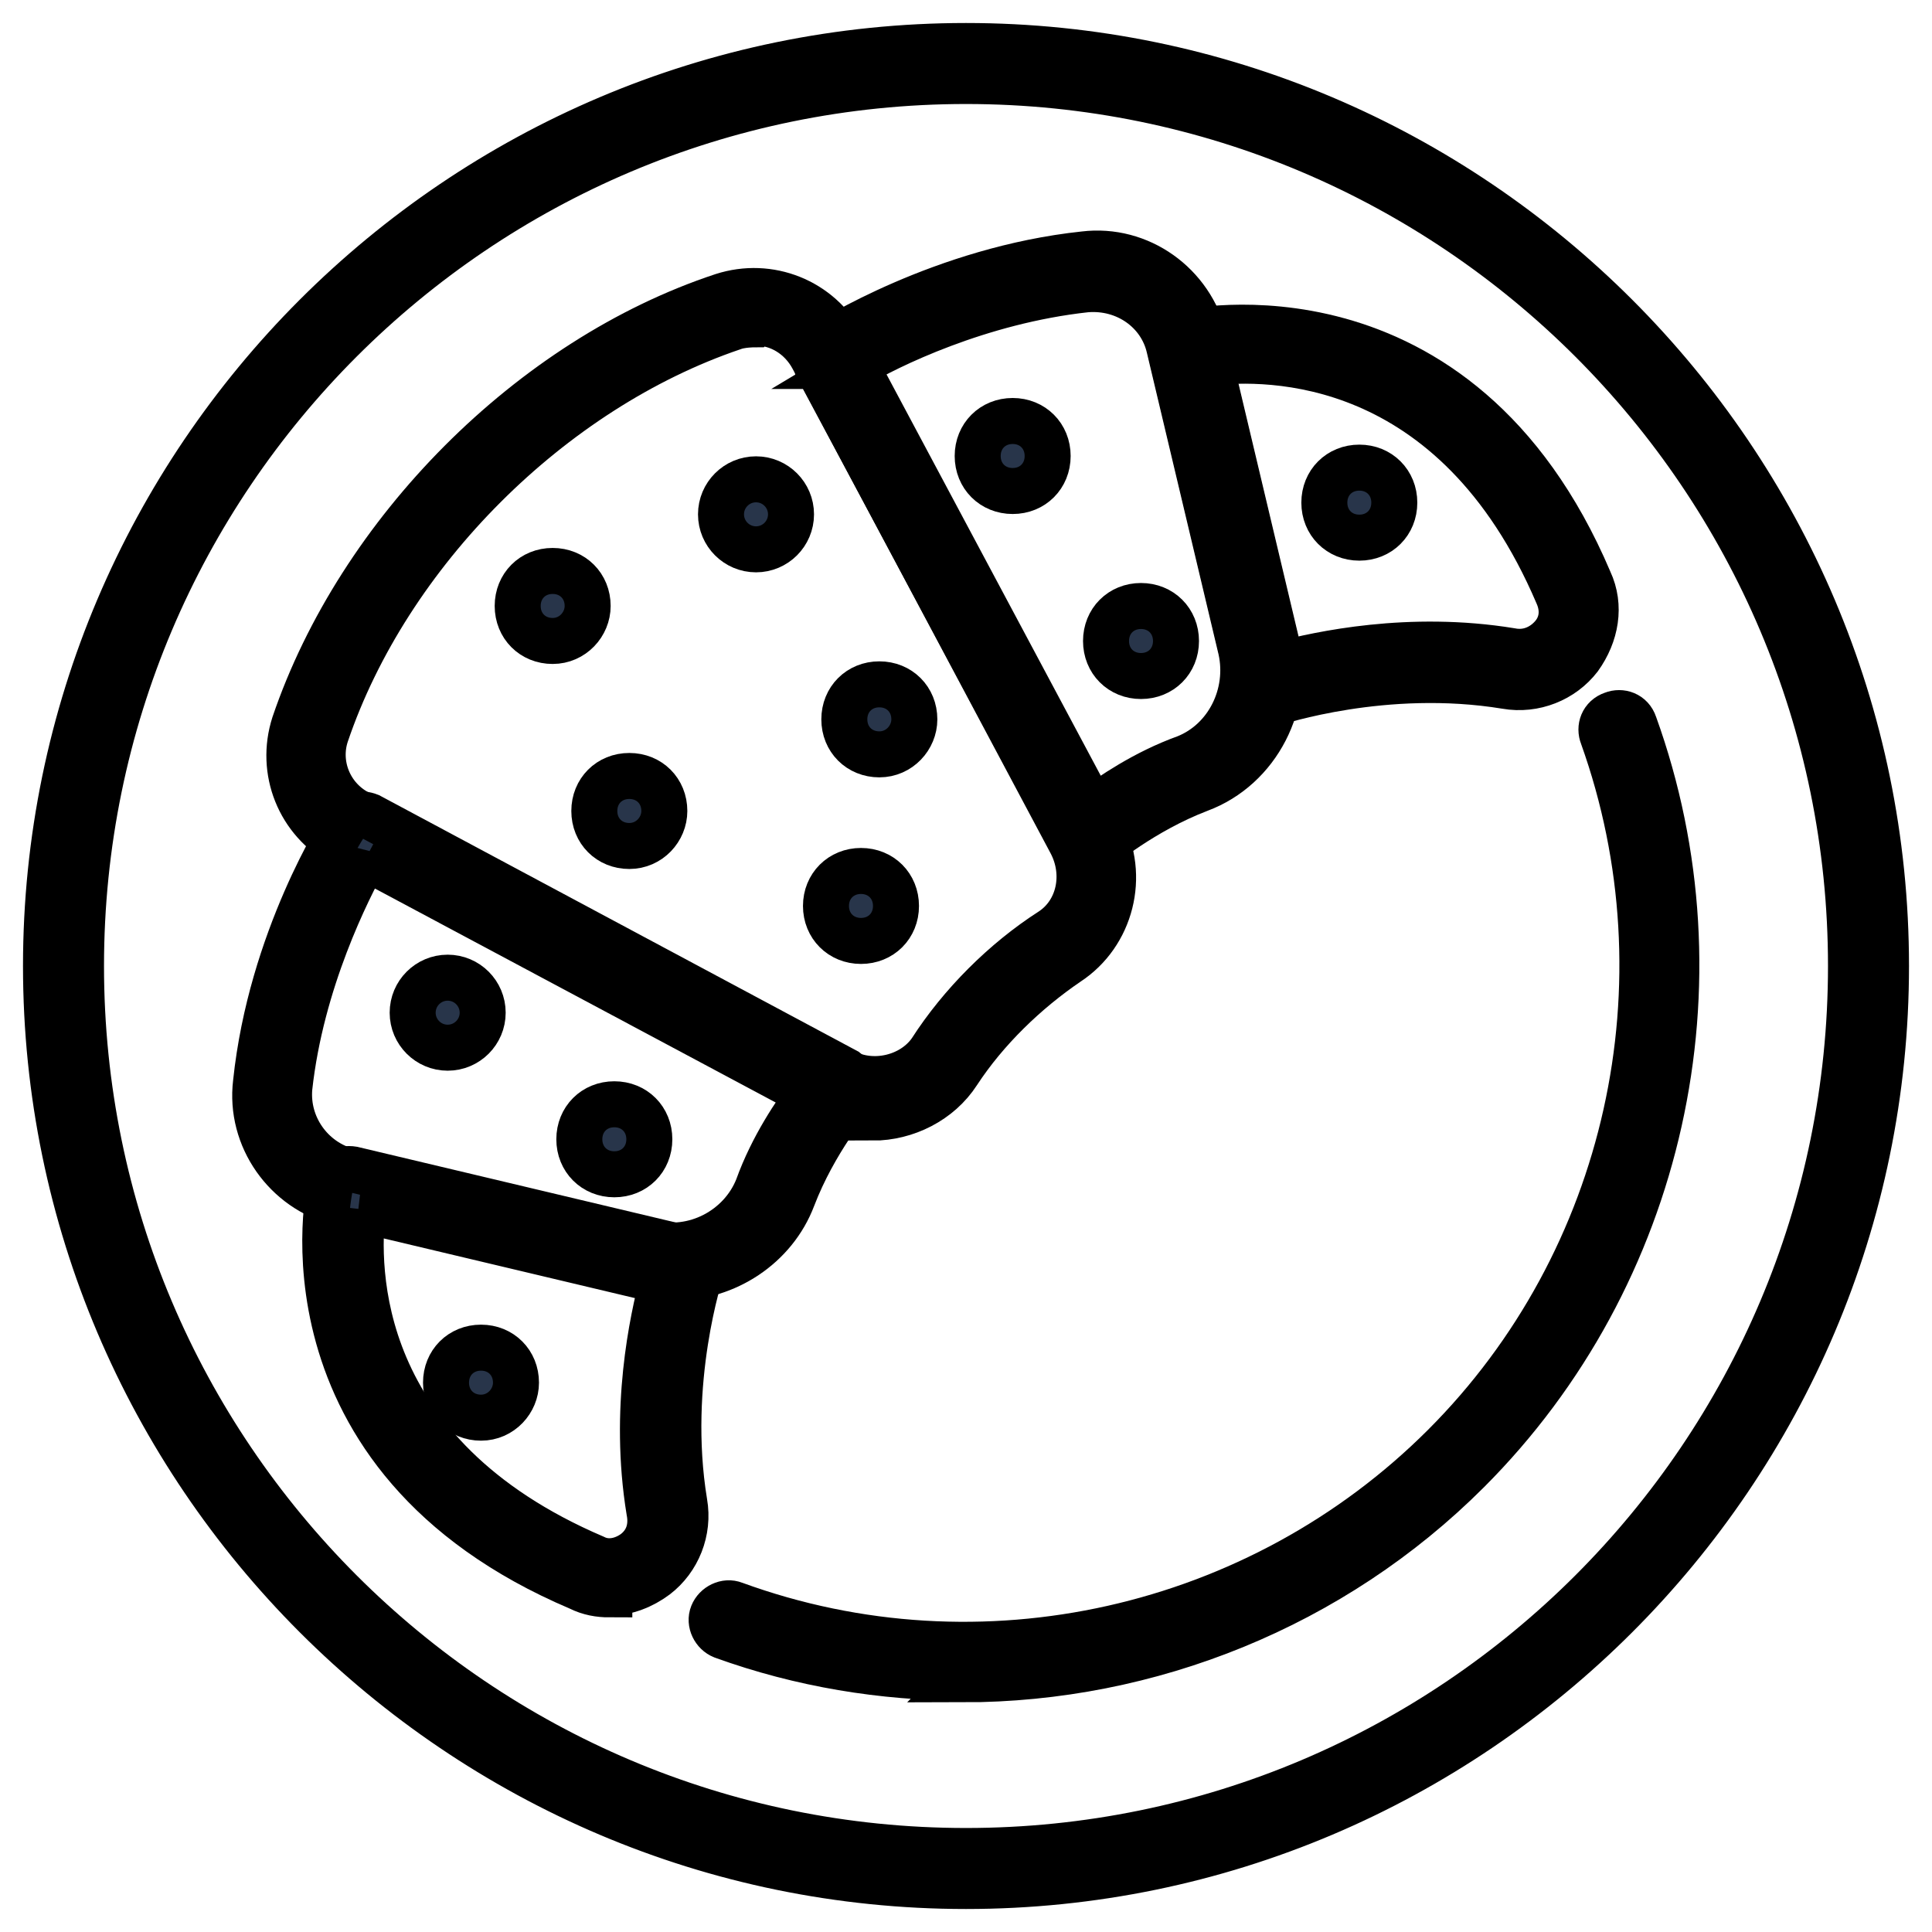
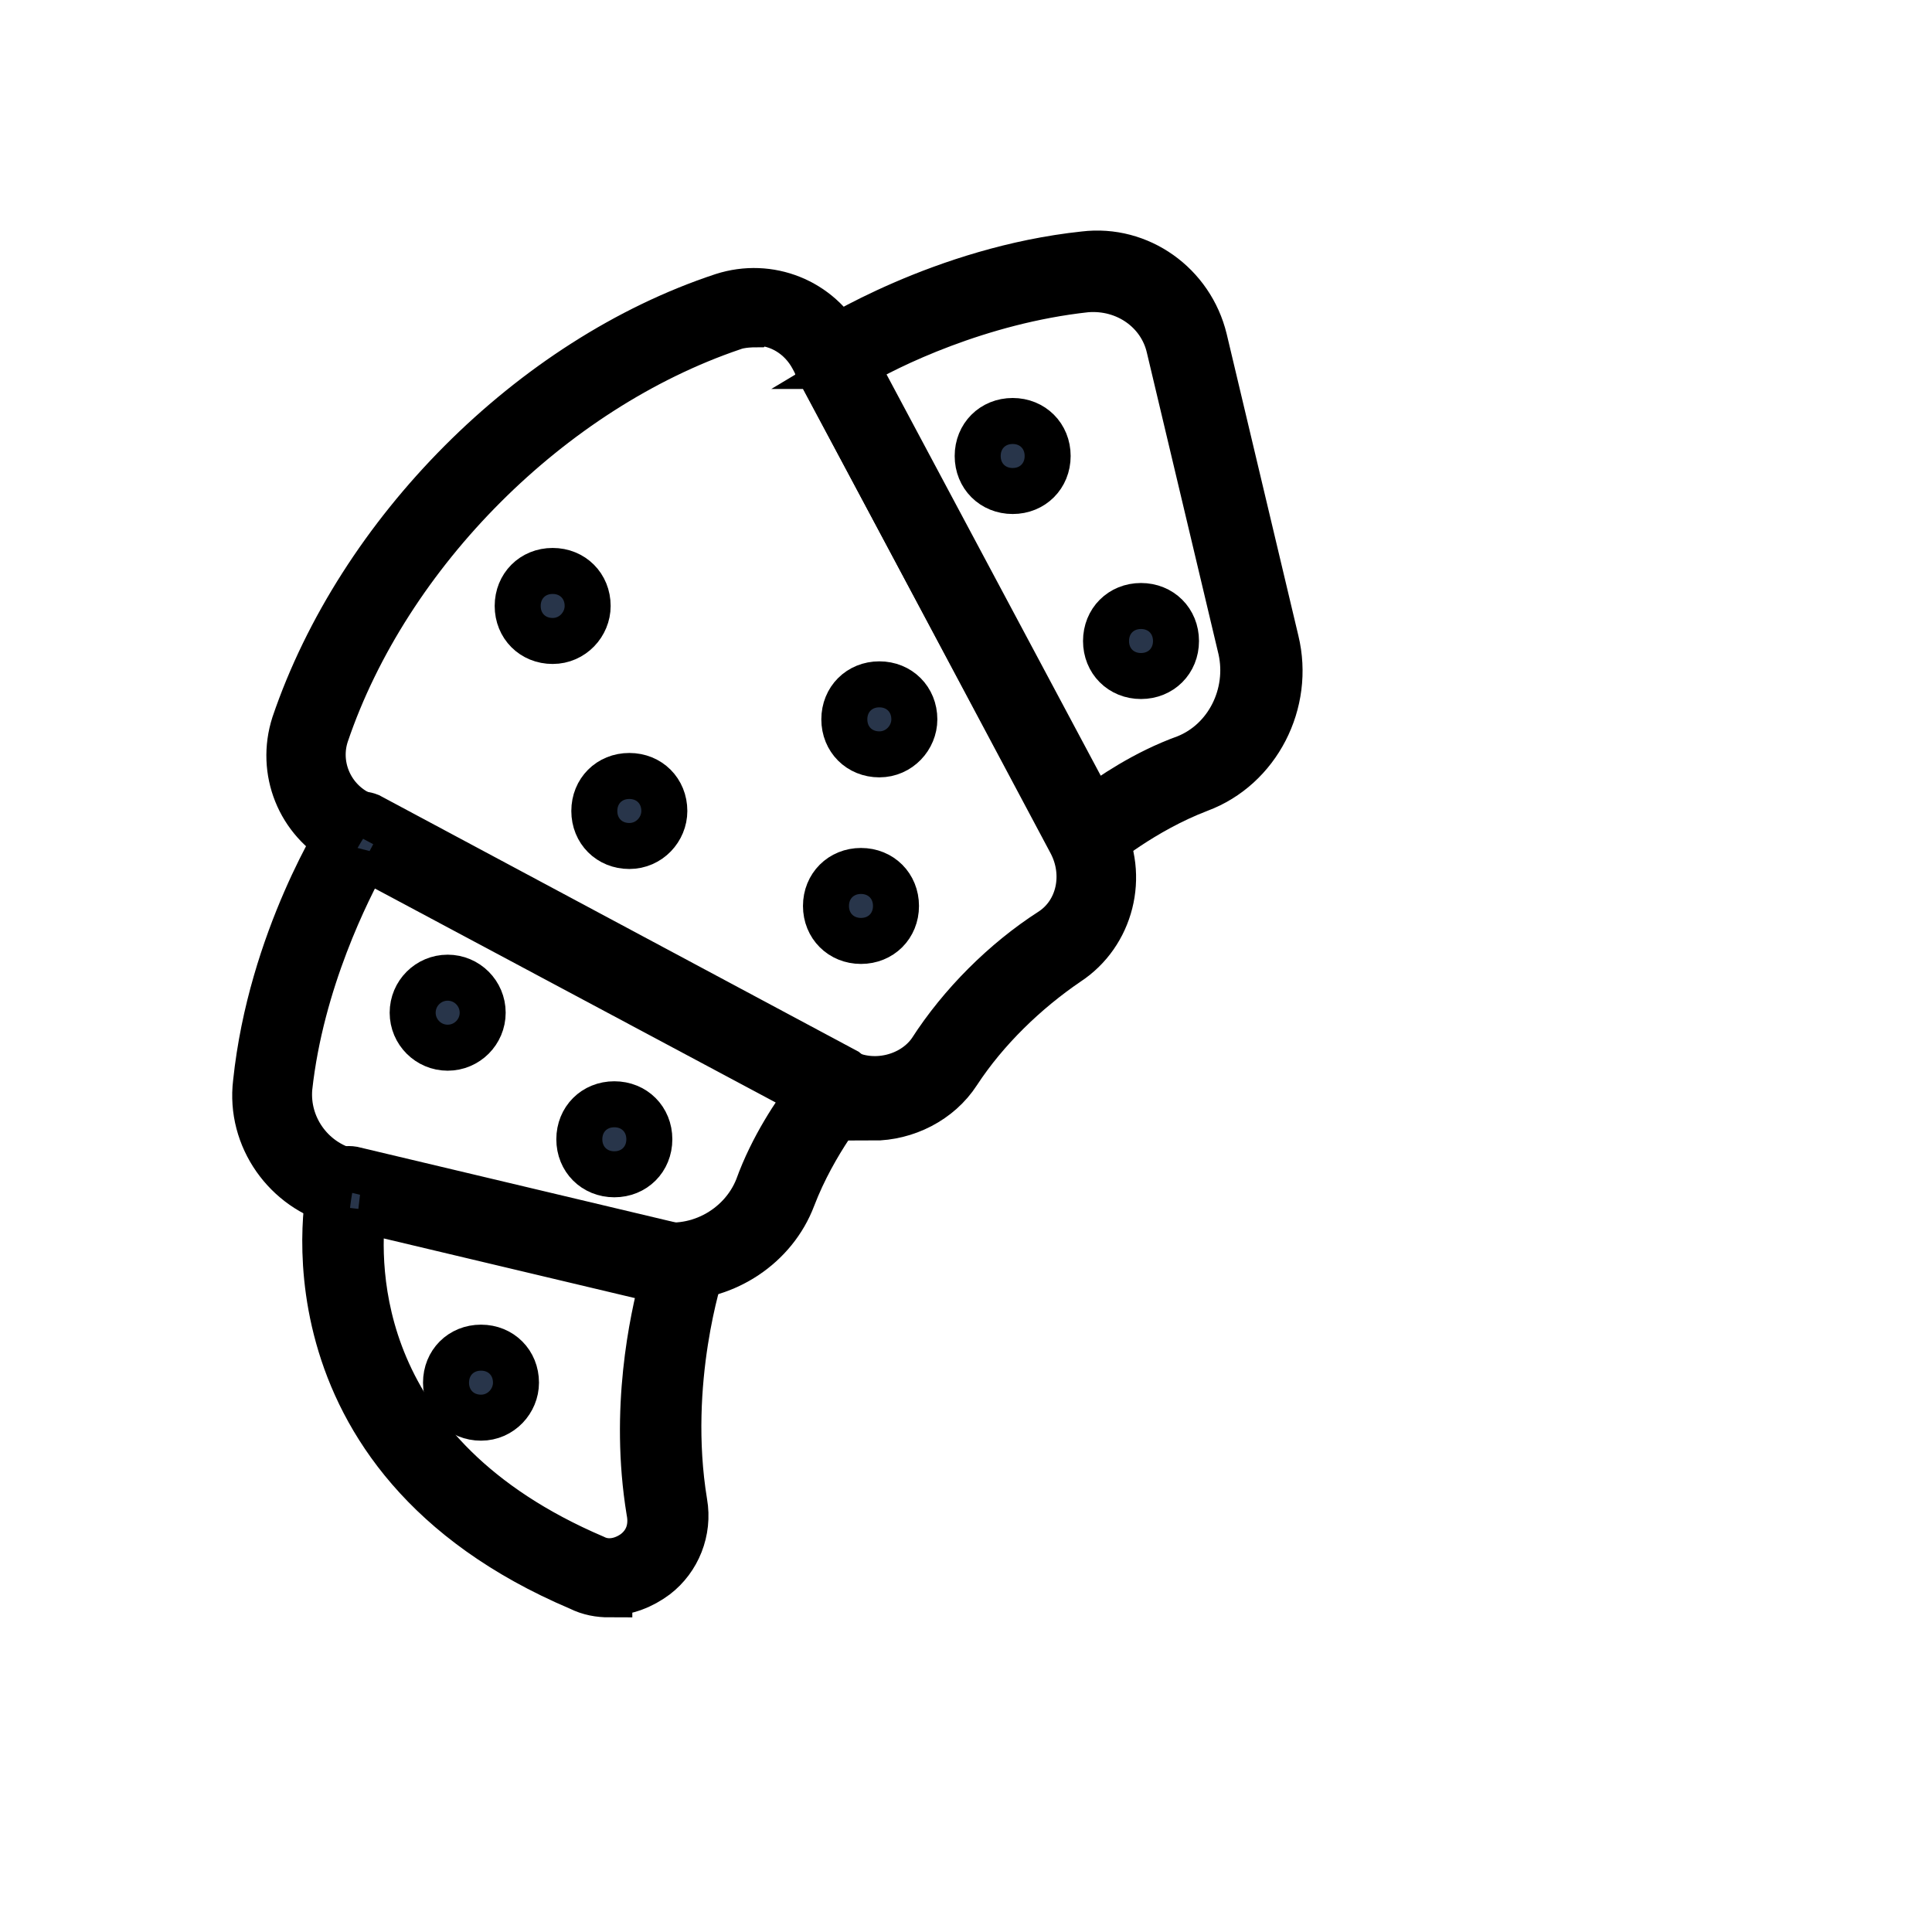
<svg xmlns="http://www.w3.org/2000/svg" width="42" height="42" viewBox="0 0 42 42" fill="none">
-   <path d="M21 41C9.985 41 1 32.014 1 21C1 9.986 9.985 1 21 1C32.014 1 41 9.986 41 21C41 32.014 32.014 41 21 41ZM21 1.761C10.384 1.761 1.761 10.384 1.761 21C1.761 31.616 10.384 40.239 21 40.239C31.616 40.239 40.239 31.616 40.239 21C40.239 10.384 31.616 1.761 21 1.761Z" fill="#28354A" stroke="black" />
-   <path d="M20.964 36.471C19.189 36.471 17.413 36.181 15.71 35.565C15.529 35.493 15.42 35.276 15.493 35.094C15.565 34.913 15.783 34.804 15.964 34.877C21.326 36.834 27.377 35.457 31.399 31.435C35.42 27.413 36.761 21.363 34.841 16C34.768 15.819 34.841 15.602 35.058 15.529C35.239 15.457 35.457 15.529 35.529 15.746C37.558 21.363 36.145 27.739 31.906 31.978C28.971 34.913 24.986 36.507 20.928 36.507L20.964 36.471Z" fill="#28354A" stroke="black" />
  <path d="M19.043 24.224C18.681 24.224 18.319 24.151 17.993 23.97L7.449 18.354C6.507 17.847 6.072 16.76 6.398 15.745C7.812 11.579 11.543 7.81 15.71 6.434C16.725 6.108 17.811 6.542 18.319 7.484L23.935 18.028C24.478 19.042 24.152 20.31 23.21 20.926C22.304 21.542 21.435 22.376 20.819 23.318C20.42 23.934 19.696 24.296 18.971 24.296L19.043 24.224ZM16.398 7.05C16.398 7.05 16.109 7.05 15.928 7.122C11.978 8.463 8.427 12.013 7.087 15.963C6.869 16.615 7.159 17.339 7.775 17.666L18.319 23.282C18.971 23.644 19.84 23.426 20.239 22.847C20.891 21.832 21.833 20.89 22.848 20.238C23.464 19.839 23.645 19.006 23.282 18.318L17.667 7.774C17.413 7.303 16.942 7.013 16.435 7.013L16.398 7.05Z" fill="#28354A" stroke="black" />
  <path d="M14.587 27.776C14.37 27.776 14.152 27.776 13.935 27.704L7.377 26.146C6.218 25.856 5.42 24.733 5.565 23.537C5.891 20.421 7.449 17.994 7.522 17.885C7.631 17.704 7.848 17.668 8.029 17.74L18.392 23.284C18.392 23.284 18.573 23.428 18.573 23.537C18.573 23.646 18.573 23.755 18.5 23.863C18.5 23.863 17.703 24.805 17.232 26.037C16.834 27.088 15.783 27.776 14.659 27.776H14.587ZM7.957 18.61C7.558 19.334 6.544 21.327 6.29 23.646C6.218 24.479 6.761 25.24 7.558 25.457L14.116 27.015C15.094 27.269 16.109 26.726 16.471 25.82C16.797 24.914 17.305 24.189 17.594 23.791L7.957 18.646V18.61Z" fill="#28354A" stroke="black" />
  <path d="M13.246 34.66C13.029 34.66 12.811 34.624 12.594 34.515C5.855 31.653 7.159 25.783 7.195 25.711C7.232 25.493 7.449 25.385 7.667 25.421L14.985 27.16C14.985 27.16 15.166 27.269 15.239 27.341C15.275 27.45 15.311 27.559 15.239 27.631C15.239 27.631 14.442 30.022 14.877 32.667C14.985 33.283 14.732 33.899 14.261 34.261C13.971 34.479 13.608 34.624 13.246 34.624V34.66ZM7.884 26.291C7.739 27.559 7.667 31.617 12.92 33.863C13.21 34.008 13.536 33.935 13.79 33.754C14.08 33.537 14.188 33.211 14.116 32.849C13.754 30.638 14.188 28.682 14.406 27.849L7.848 26.291H7.884Z" fill="#28354A" stroke="black" />
  <path d="M23.645 18.536C23.645 18.536 23.608 18.536 23.572 18.536C23.464 18.536 23.355 18.427 23.319 18.355L17.775 7.992C17.775 7.992 17.739 7.594 17.92 7.485C18.029 7.413 20.493 5.855 23.572 5.529C24.768 5.384 25.891 6.181 26.181 7.377L27.739 13.934C28.065 15.275 27.34 16.688 26.072 17.159C24.84 17.63 23.898 18.427 23.898 18.427C23.826 18.5 23.753 18.536 23.645 18.536ZM18.608 7.956L23.753 17.594C24.152 17.304 24.877 16.797 25.782 16.471C26.688 16.108 27.195 15.094 26.978 14.116L25.42 7.558C25.239 6.761 24.478 6.217 23.608 6.29C21.29 6.543 19.297 7.521 18.572 7.956H18.608Z" fill="#28354A" stroke="black" />
-   <path d="M27.558 15.275C27.558 15.275 27.449 15.275 27.377 15.239C27.268 15.203 27.232 15.094 27.196 14.985L25.457 7.666C25.42 7.449 25.529 7.268 25.746 7.232C25.819 7.232 31.688 5.891 34.551 12.63C34.804 13.174 34.696 13.79 34.333 14.297C33.971 14.768 33.355 15.021 32.739 14.913C30.094 14.478 27.739 15.275 27.703 15.275C27.667 15.275 27.631 15.275 27.594 15.275H27.558ZM26.29 7.884L27.848 14.442C28.681 14.224 30.638 13.79 32.848 14.152C33.21 14.224 33.536 14.079 33.754 13.826C33.971 13.572 34.007 13.246 33.862 12.92C31.616 7.666 27.558 7.739 26.29 7.884Z" fill="#28354A" stroke="black" />
-   <path d="M16.435 11.942C16.855 11.942 17.196 11.601 17.196 11.181C17.196 10.761 16.855 10.42 16.435 10.42C16.015 10.42 15.674 10.761 15.674 11.181C15.674 11.601 16.015 11.942 16.435 11.942Z" fill="#28354A" stroke="black" />
  <path d="M19.877 15.638C19.877 16.036 19.551 16.399 19.116 16.399C18.681 16.399 18.355 16.073 18.355 15.638C18.355 15.203 18.681 14.877 19.116 14.877C19.551 14.877 19.877 15.203 19.877 15.638Z" fill="#28354A" stroke="black" />
  <path d="M22.775 9.913C22.775 10.348 22.449 10.674 22.015 10.674C21.58 10.674 21.254 10.348 21.254 9.913C21.254 9.478 21.58 9.152 22.015 9.152C22.449 9.152 22.775 9.478 22.775 9.913Z" fill="#28354A" stroke="black" />
  <path d="M25.565 13.935C25.565 14.37 25.239 14.696 24.804 14.696C24.369 14.696 24.044 14.37 24.044 13.935C24.044 13.5 24.369 13.174 24.804 13.174C25.239 13.174 25.565 13.5 25.565 13.935Z" fill="#28354A" stroke="black" />
-   <path d="M30.311 10.927C30.311 11.362 29.985 11.688 29.551 11.688C29.116 11.688 28.79 11.362 28.79 10.927C28.79 10.492 29.116 10.166 29.551 10.166C29.985 10.166 30.311 10.492 30.311 10.927Z" fill="#28354A" stroke="black" />
  <path d="M14.442 17.63C14.442 18.029 14.116 18.391 13.681 18.391C13.246 18.391 12.92 18.065 12.92 17.63C12.92 17.195 13.246 16.869 13.681 16.869C14.116 16.869 14.442 17.195 14.442 17.63Z" fill="#28354A" stroke="black" />
  <path d="M12.775 13.173C12.775 13.572 12.449 13.934 12.014 13.934C11.58 13.934 11.254 13.608 11.254 13.173C11.254 12.738 11.58 12.412 12.014 12.412C12.449 12.412 12.775 12.738 12.775 13.173Z" fill="#28354A" stroke="black" />
  <path d="M19.478 19.695C19.478 20.129 19.152 20.455 18.717 20.455C18.283 20.455 17.956 20.129 17.956 19.695C17.956 19.26 18.283 18.934 18.717 18.934C19.152 18.934 19.478 19.26 19.478 19.695Z" fill="#28354A" stroke="black" />
  <path d="M14.116 24.767C14.116 25.201 13.79 25.528 13.355 25.528C12.92 25.528 12.594 25.201 12.594 24.767C12.594 24.332 12.92 24.006 13.355 24.006C13.79 24.006 14.116 24.332 14.116 24.767Z" fill="#28354A" stroke="black" />
  <path d="M11.217 30.058C11.217 30.456 10.891 30.819 10.457 30.819C10.022 30.819 9.696 30.492 9.696 30.058C9.696 29.623 10.022 29.297 10.457 29.297C10.891 29.297 11.217 29.623 11.217 30.058Z" fill="#28354A" stroke="black" />
  <path d="M9.732 22.776C10.152 22.776 10.493 22.435 10.493 22.015C10.493 21.595 10.152 21.254 9.732 21.254C9.312 21.254 8.971 21.595 8.971 22.015C8.971 22.435 9.312 22.776 9.732 22.776Z" fill="#28354A" stroke="black" />
</svg>